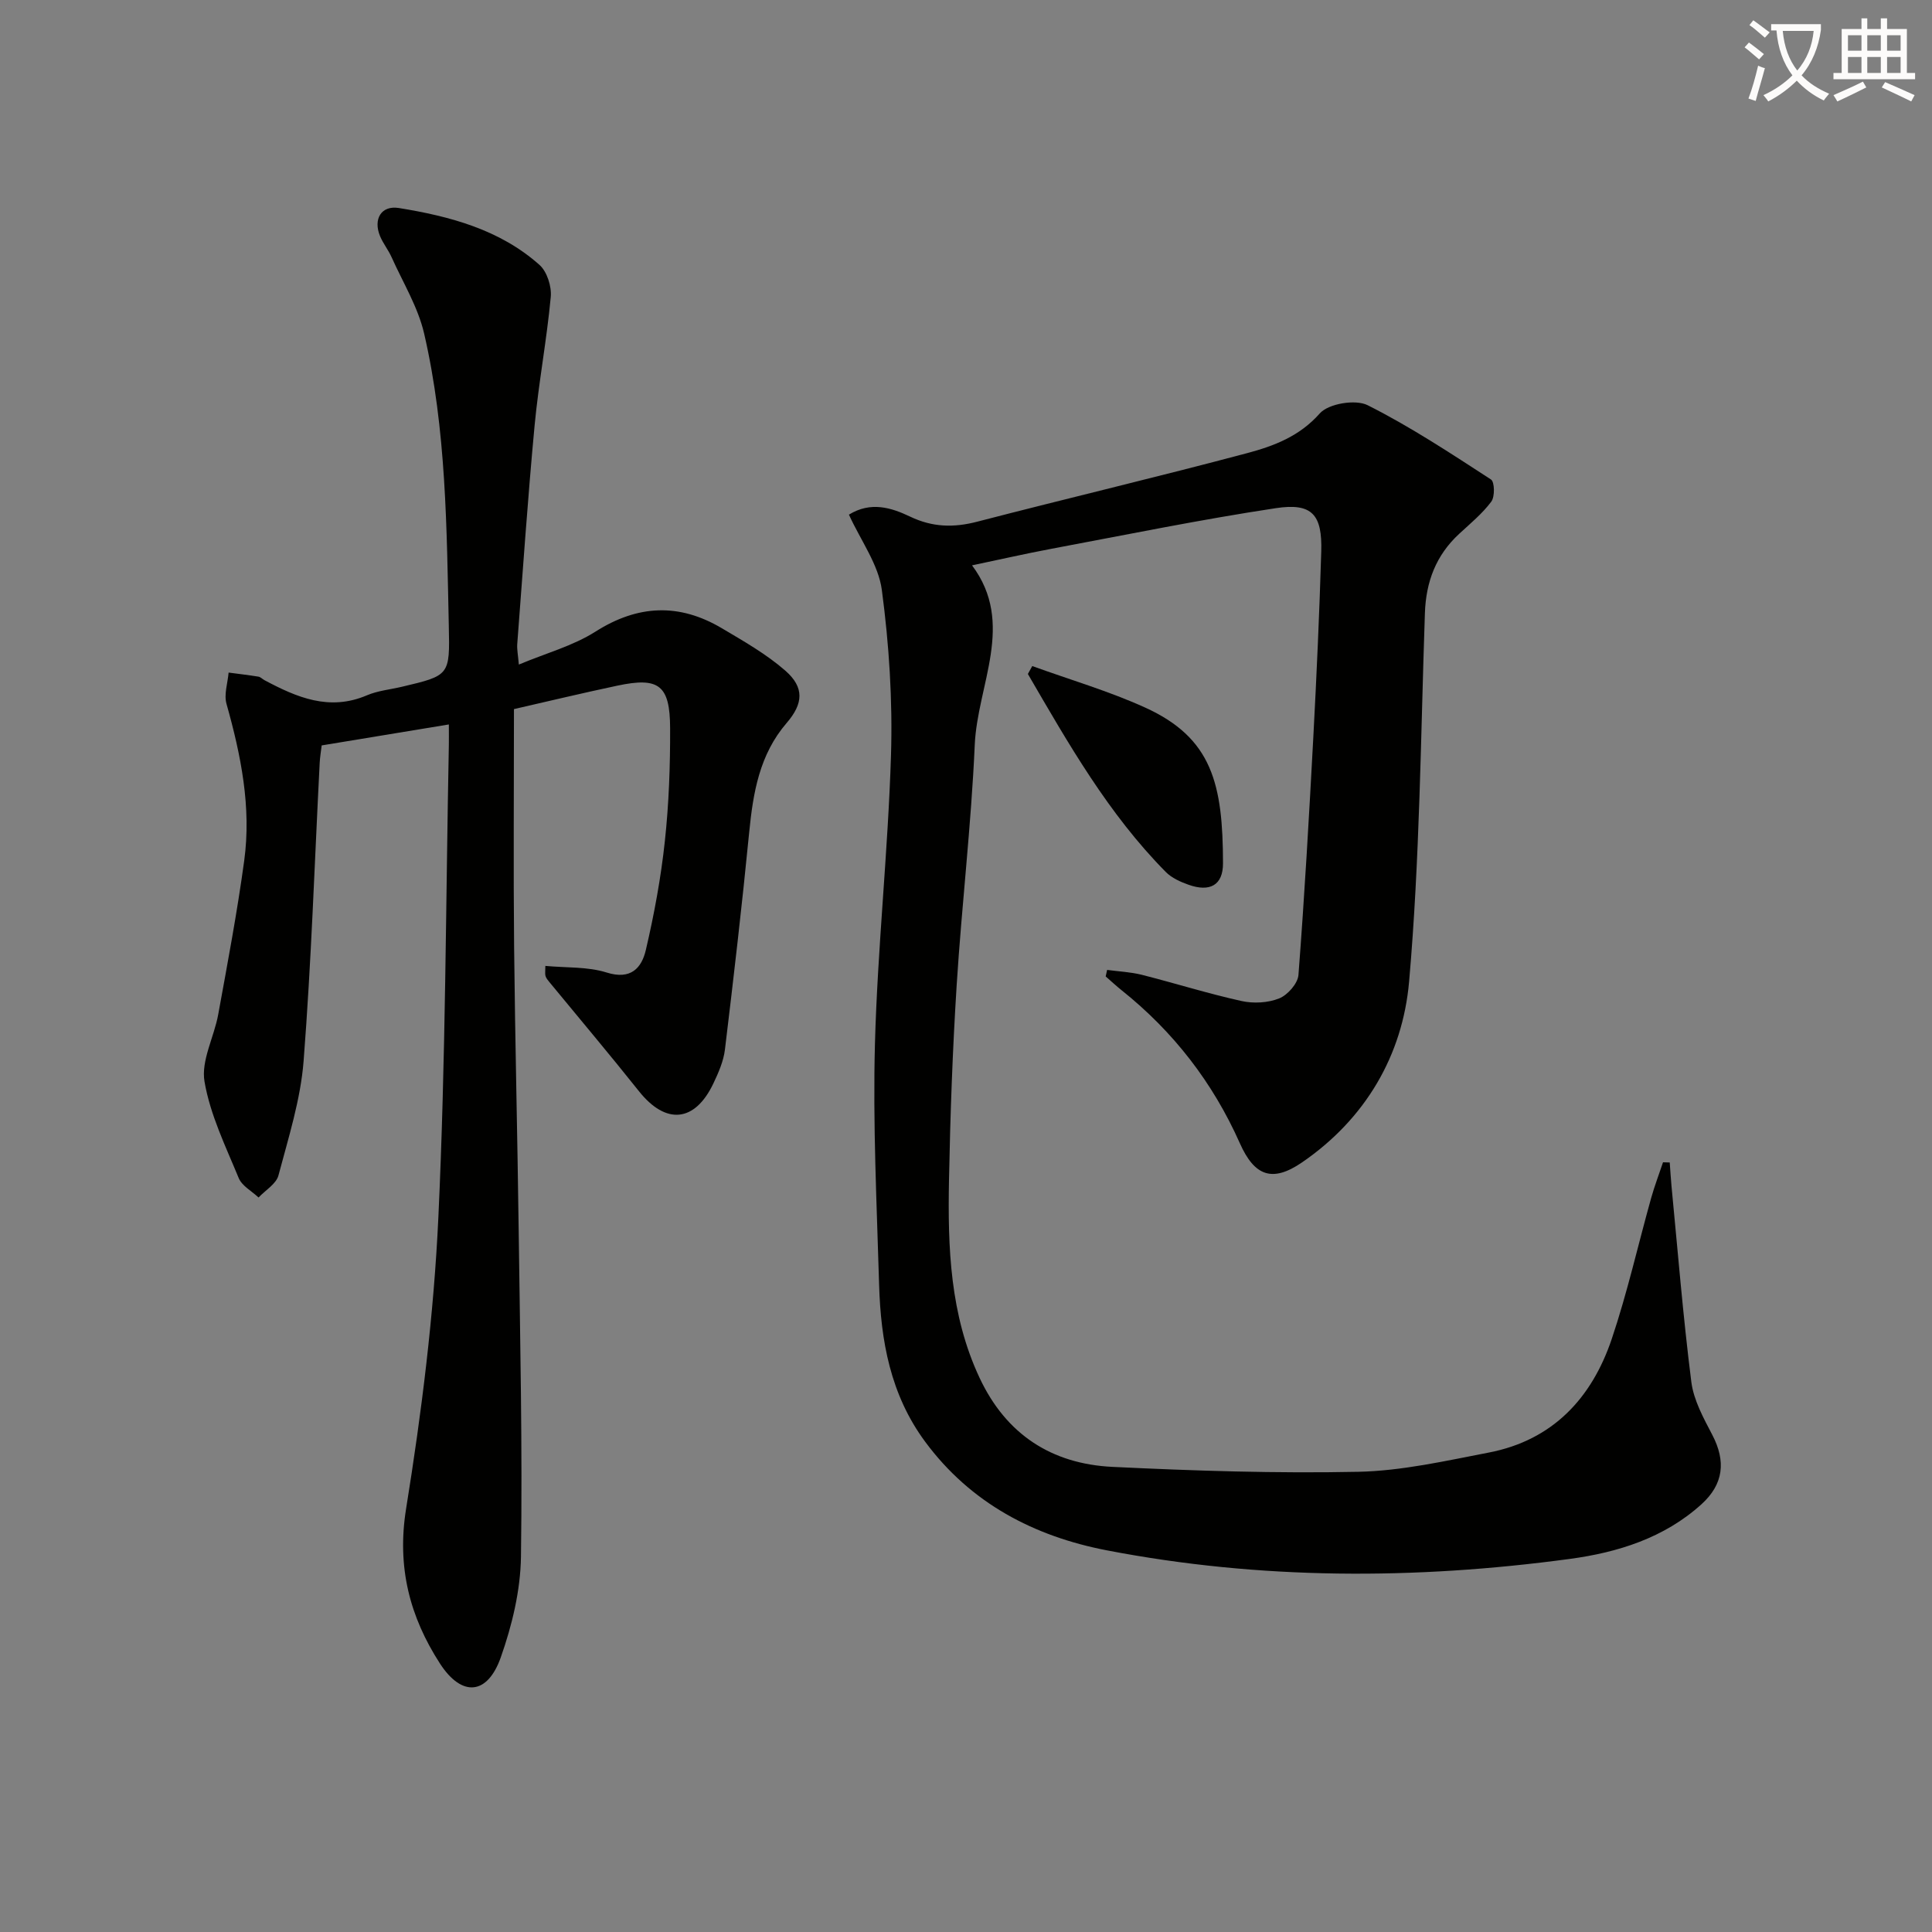
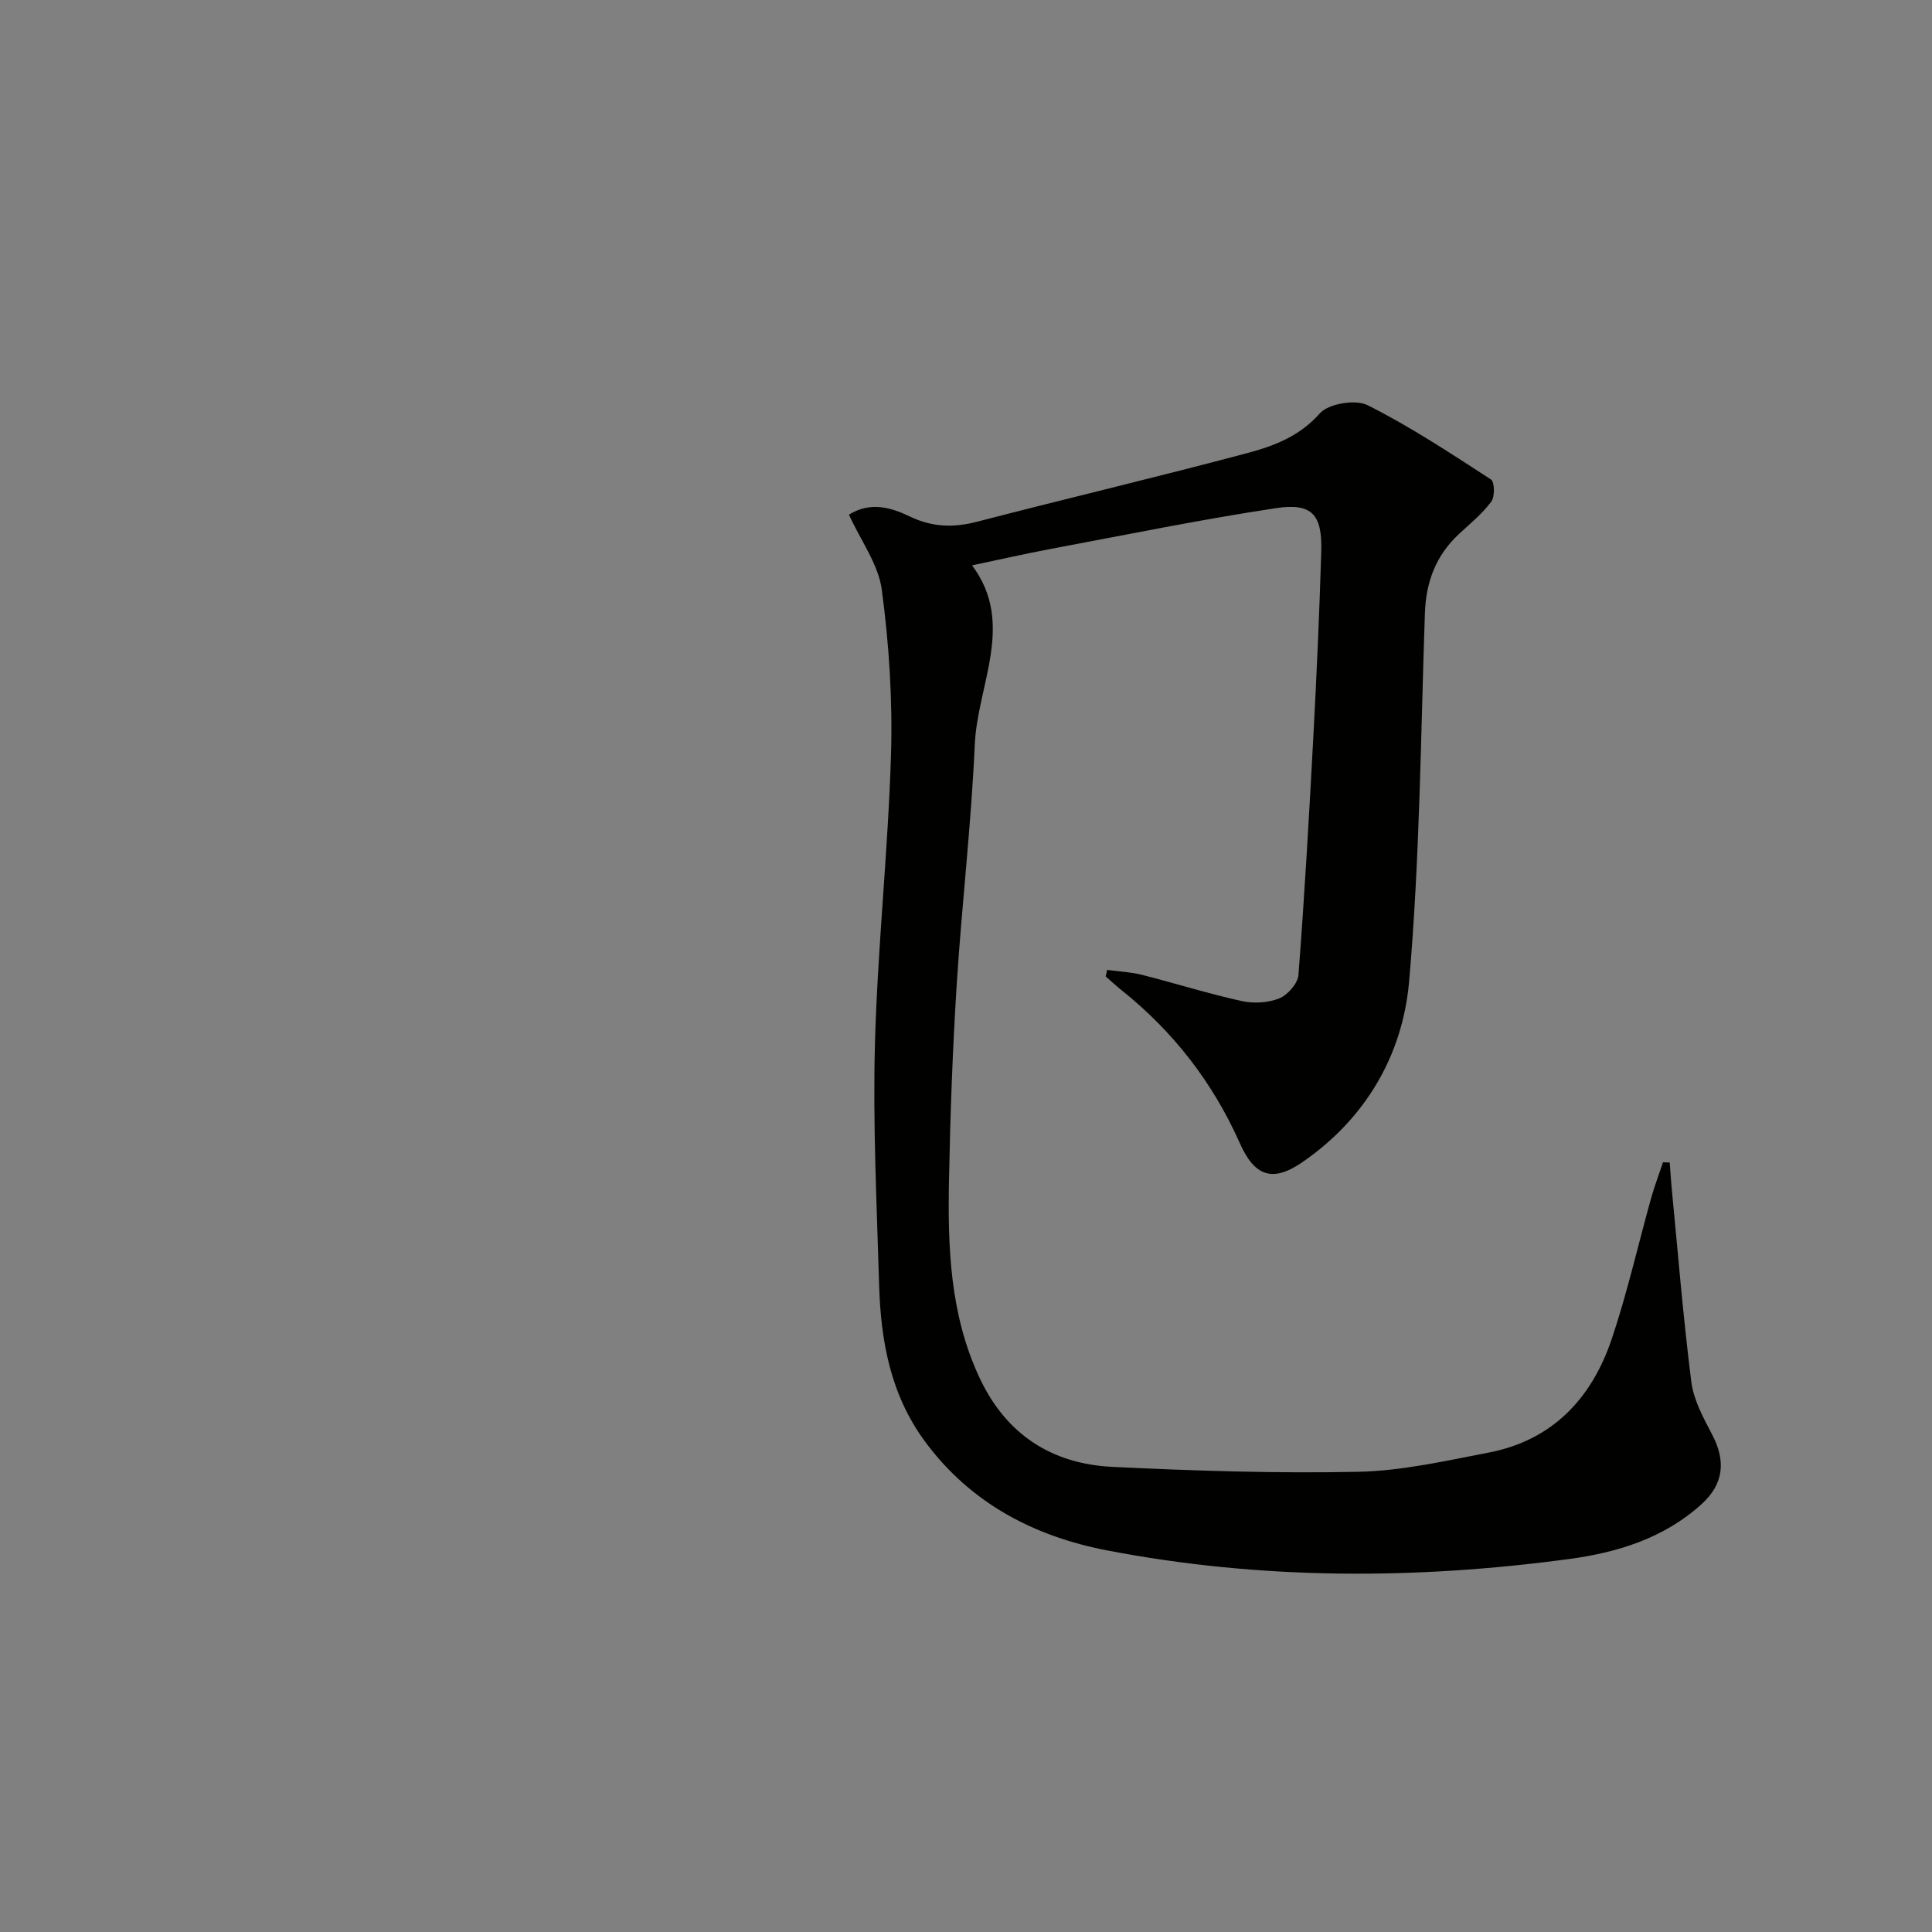
<svg xmlns="http://www.w3.org/2000/svg" enable-background="new 0 0 400 400" viewBox="0 0 400 400">
  <rect x="0" y="0" width="400" height="400" fill="#808080" stroke="none" />
-   <path d="m362.1 8.8c1.1.8 2.1 1.6 3.1 2.4l-1 1.1c-1.3-1.1-2.3-2-3-2.5zm1.9 4.8c.5.2.9.4 1.4.5-.6 2.3-1.3 4.5-1.9 6.8l-1.5-.5c.8-2.1 1.4-4.3 2-6.8zm-1-9.4c1.3.9 2.4 1.8 3.4 2.5l-1 1.1c-1.4-1.2-2.4-2.1-3.2-2.6zm3.7 2.2v-1.4h10.3v1.2c-.5 3.6-1.8 6.8-4 9.4 1.5 1.6 3.4 2.8 5.7 3.8-.3.4-.7.8-1.1 1.4-2.3-1.1-4.1-2.5-5.6-4.1-1.6 1.6-3.6 3.1-5.9 4.3-.3-.5-.7-.9-1-1.3 2.4-1.1 4.4-2.5 6-4.1-1.9-2.5-3-5.6-3.3-9.3h-1.1zm8.8 0h-6.4c.3 3.3 1.3 6 3 8.2 2-2.3 3.1-5.1 3.4-8.2z" fill="#fcfbfa" />
-   <path d="m385.3 3.8h1.3v2.2h2.8v-2.2h1.3v2.2h4.1v9.1h1.7v1.3h-16.9v-1.3h1.7v-9.1h4.1v-2.2zm.4 13.1.7 1.2c-1.8.9-3.8 1.9-6 2.9-.2-.4-.5-.8-.8-1.3 2.3-1 4.3-1.9 6.1-2.8zm-3.1-6.4h2.8v-3.2h-2.8zm0 4.6h2.8v-3.3h-2.8zm4-4.6h2.8v-3.2h-2.8zm0 4.6h2.8v-3.3h-2.8zm3.7 1.9c2.1.9 4.1 1.8 6.1 2.7l-.7 1.3c-2.2-1.1-4.2-2-6.1-2.9zm3.2-9.7h-2.8v3.2h2.8zm-2.8 7.8h2.8v-3.3h-2.8z" fill="#fcfbfa" />
  <g fill="#010100">
    <path d="m175.76 106.55c4.54-2.79 8.79-1.44 12.65.4 4.63 2.22 9.03 2.33 13.91 1.06 18.61-4.83 37.33-9.25 55.91-14.2 5.51-1.47 10.81-3.46 15.02-8.22 1.8-2.03 7.39-2.96 9.9-1.7 8.86 4.45 17.2 9.97 25.54 15.38.76.49.83 3.56.07 4.58-1.86 2.5-4.35 4.54-6.66 6.68-4.8 4.44-6.87 9.91-7.09 16.43-.87 25.43-1.05 50.94-3.27 76.26-1.34 15.25-9.03 28.44-22.18 37.45-6.11 4.18-9.82 2.87-12.86-3.97-5.58-12.55-13.74-23.1-24.47-31.67-1.14-.91-2.21-1.91-3.31-2.87.1-.45.2-.9.3-1.35 2.39.32 4.84.43 7.17 1.01 6.9 1.75 13.7 3.89 20.65 5.43 2.48.55 5.48.39 7.8-.54 1.75-.7 3.85-3.08 3.99-4.85 1.26-16.4 2.2-32.83 3.08-49.26.68-12.79 1.26-25.58 1.64-38.38.23-7.68-1.88-10.15-9.4-9.01-15.55 2.35-30.99 5.51-46.46 8.41-5.35 1-10.65 2.22-16.44 3.43 9.03 12.04 1.11 24.68.56 37.19-.73 16.59-2.69 33.12-3.74 49.7-.85 13.44-1.33 26.9-1.59 40.36-.27 13.99.2 27.92 6.34 40.99 5.5 11.72 14.93 17.8 27.49 18.41 16.95.82 33.94 1.37 50.89 1.02 9.04-.19 18.08-2.26 27.02-3.98 13.22-2.54 21.33-11.24 25.47-23.51 3.22-9.56 5.44-19.45 8.16-29.18.7-2.5 1.64-4.94 2.46-7.41.46.01.92.03 1.39.04.12 1.61.21 3.21.36 4.82 1.31 13.54 2.4 27.11 4.11 40.6.48 3.79 2.52 7.49 4.34 10.97 2.85 5.46 2.36 10.21-2.25 14.38-7.73 6.99-17.37 9.98-27.27 11.31-32 4.32-64.06 4.34-95.84-1.78-15.03-2.9-28.19-9.73-37.63-22.52-7.17-9.71-9.17-20.87-9.51-32.47-.48-16.64-1.31-33.3-.86-49.92.54-19.91 2.71-39.78 3.32-59.7.35-11.38-.39-22.9-1.89-34.19-.69-5.3-4.34-10.2-6.82-15.63z" />
-     <path d="m106.41 146.81c0 17.24-.13 33.21.03 49.19.2 19.64.7 39.27.95 58.91.29 22.46.79 44.93.47 67.39-.1 6.99-1.84 14.21-4.18 20.84-2.75 7.8-8.05 8.29-12.59 1.28-6.25-9.67-8.96-19.97-7.01-32.07 3.22-19.96 5.74-40.16 6.68-60.34 1.52-32.57 1.53-65.21 2.17-97.83.02-1.14 0-2.29 0-4.19-9.02 1.49-17.59 2.9-26.33 4.34-.16 1.32-.35 2.44-.41 3.57-1.06 20.59-1.73 41.2-3.33 61.75-.62 8-3.14 15.89-5.21 23.71-.47 1.76-2.7 3.06-4.12 4.57-1.41-1.33-3.44-2.4-4.11-4.03-2.7-6.55-5.91-13.11-7.08-19.98-.74-4.34 1.99-9.2 2.84-13.89 1.93-10.59 3.93-21.17 5.38-31.83 1.51-11.07-.67-21.83-3.67-32.49-.55-1.96.26-4.3.44-6.46 2.06.27 4.12.51 6.16.84.46.07.84.51 1.28.74 6.68 3.56 13.41 6.45 21.19 3.13 2.25-.96 4.82-1.2 7.24-1.77 9.9-2.34 9.95-2.34 9.72-12.6-.44-20.28-.51-40.62-5.1-60.5-1.27-5.51-4.4-10.6-6.75-15.85-.68-1.51-1.76-2.84-2.39-4.36-1.44-3.5.23-6.41 3.92-5.81 10.54 1.71 20.87 4.45 29.1 11.78 1.56 1.39 2.53 4.46 2.33 6.62-.83 8.91-2.51 17.75-3.35 26.66-1.41 15.05-2.44 30.14-3.59 45.22-.08 1.1.16 2.22.33 4.24 5.63-2.36 11.2-3.86 15.85-6.81 8.81-5.6 17.36-5.93 26.16-.72 4.54 2.69 9.22 5.35 13.16 8.79 3.97 3.47 3.74 6.81.29 10.82-5.64 6.54-6.96 14.44-7.77 22.67-1.47 15.01-3.21 29.99-5.02 44.96-.29 2.41-1.34 4.8-2.4 7.03-3.85 8.07-9.84 8.57-15.39 1.61-6.08-7.64-12.38-15.1-18.58-22.64-.31-.38-.65-.78-.78-1.24-.13-.44-.03-.96-.03-2.08 4.33.41 8.75.13 12.69 1.37 5.02 1.58 7.25-.94 8.12-4.69 1.73-7.41 3.12-14.94 3.93-22.5.84-7.76 1.12-15.6 1.09-23.41-.03-8.92-2.33-10.61-10.89-8.8-7.41 1.57-14.78 3.34-21.44 4.86z" />
-     <path d="m213.72 137.9c7.8 2.83 15.83 5.17 23.36 8.59 13.92 6.32 16.1 15.89 16.13 32.24.01 4.56-2.73 6.01-7.13 4.45-1.68-.59-3.49-1.41-4.71-2.64-11.9-12.03-20.16-26.56-28.56-41 .31-.54.61-1.09.91-1.64z" />
  </g>
</svg>